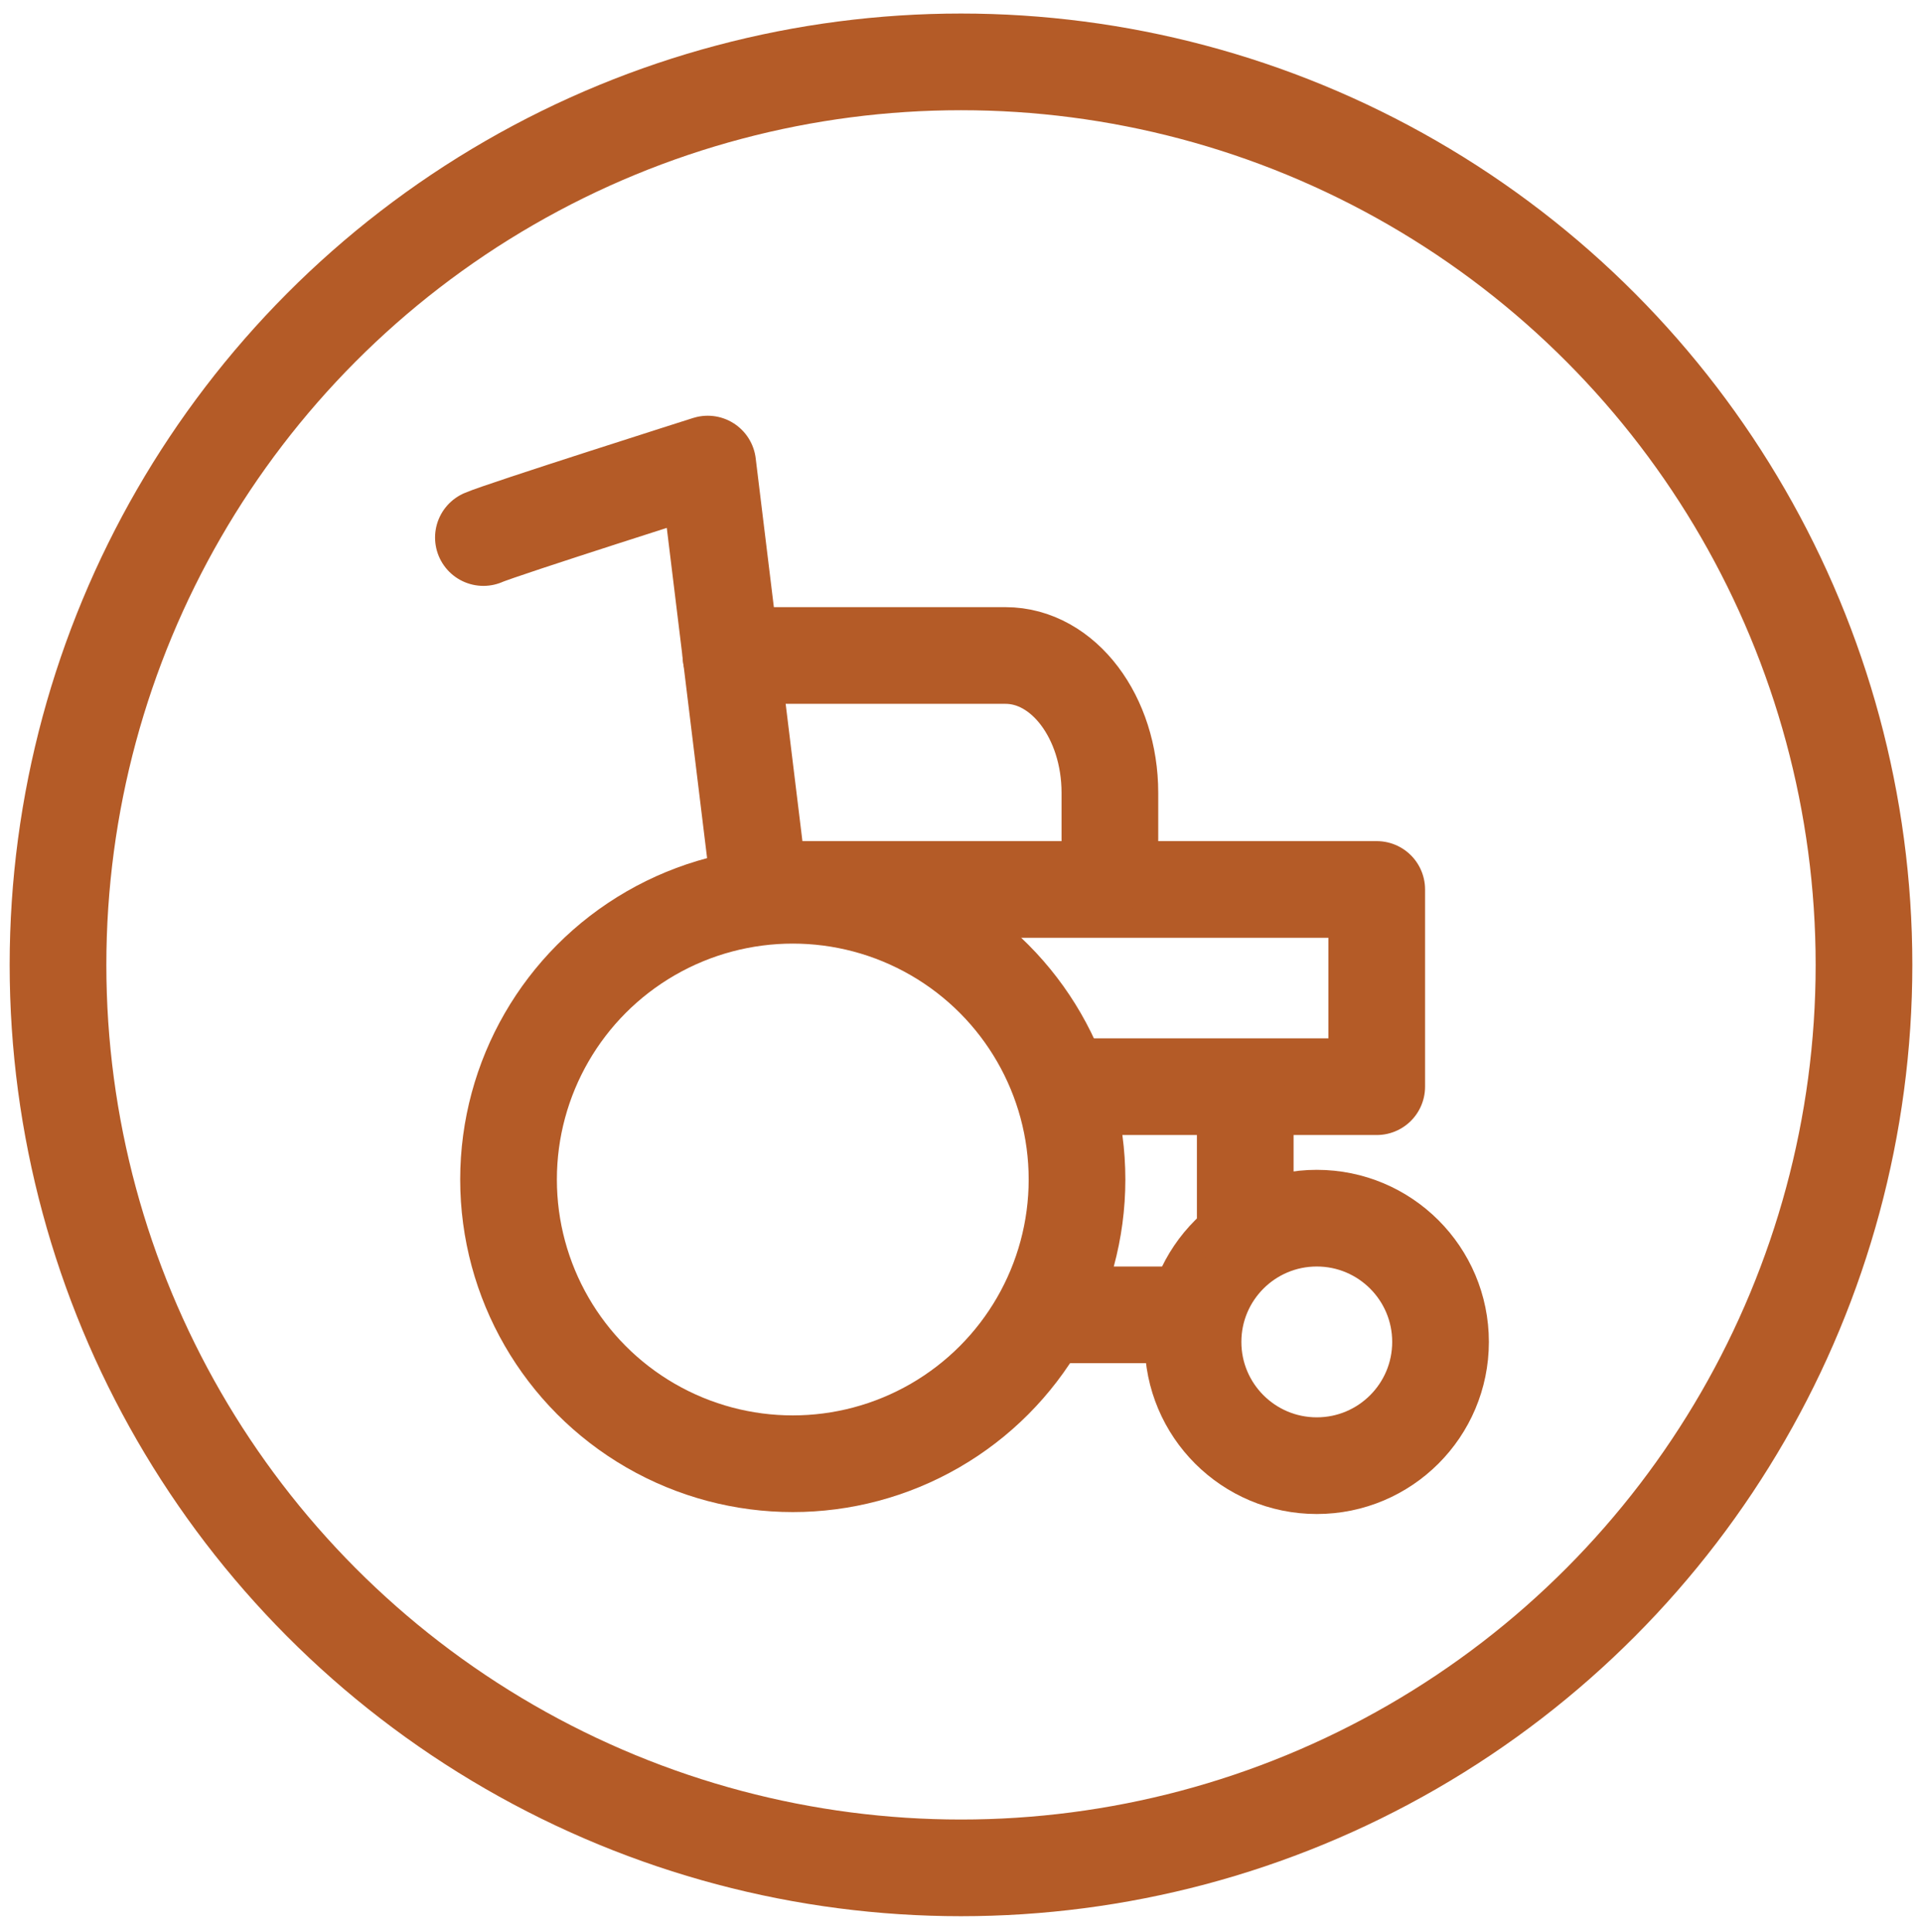
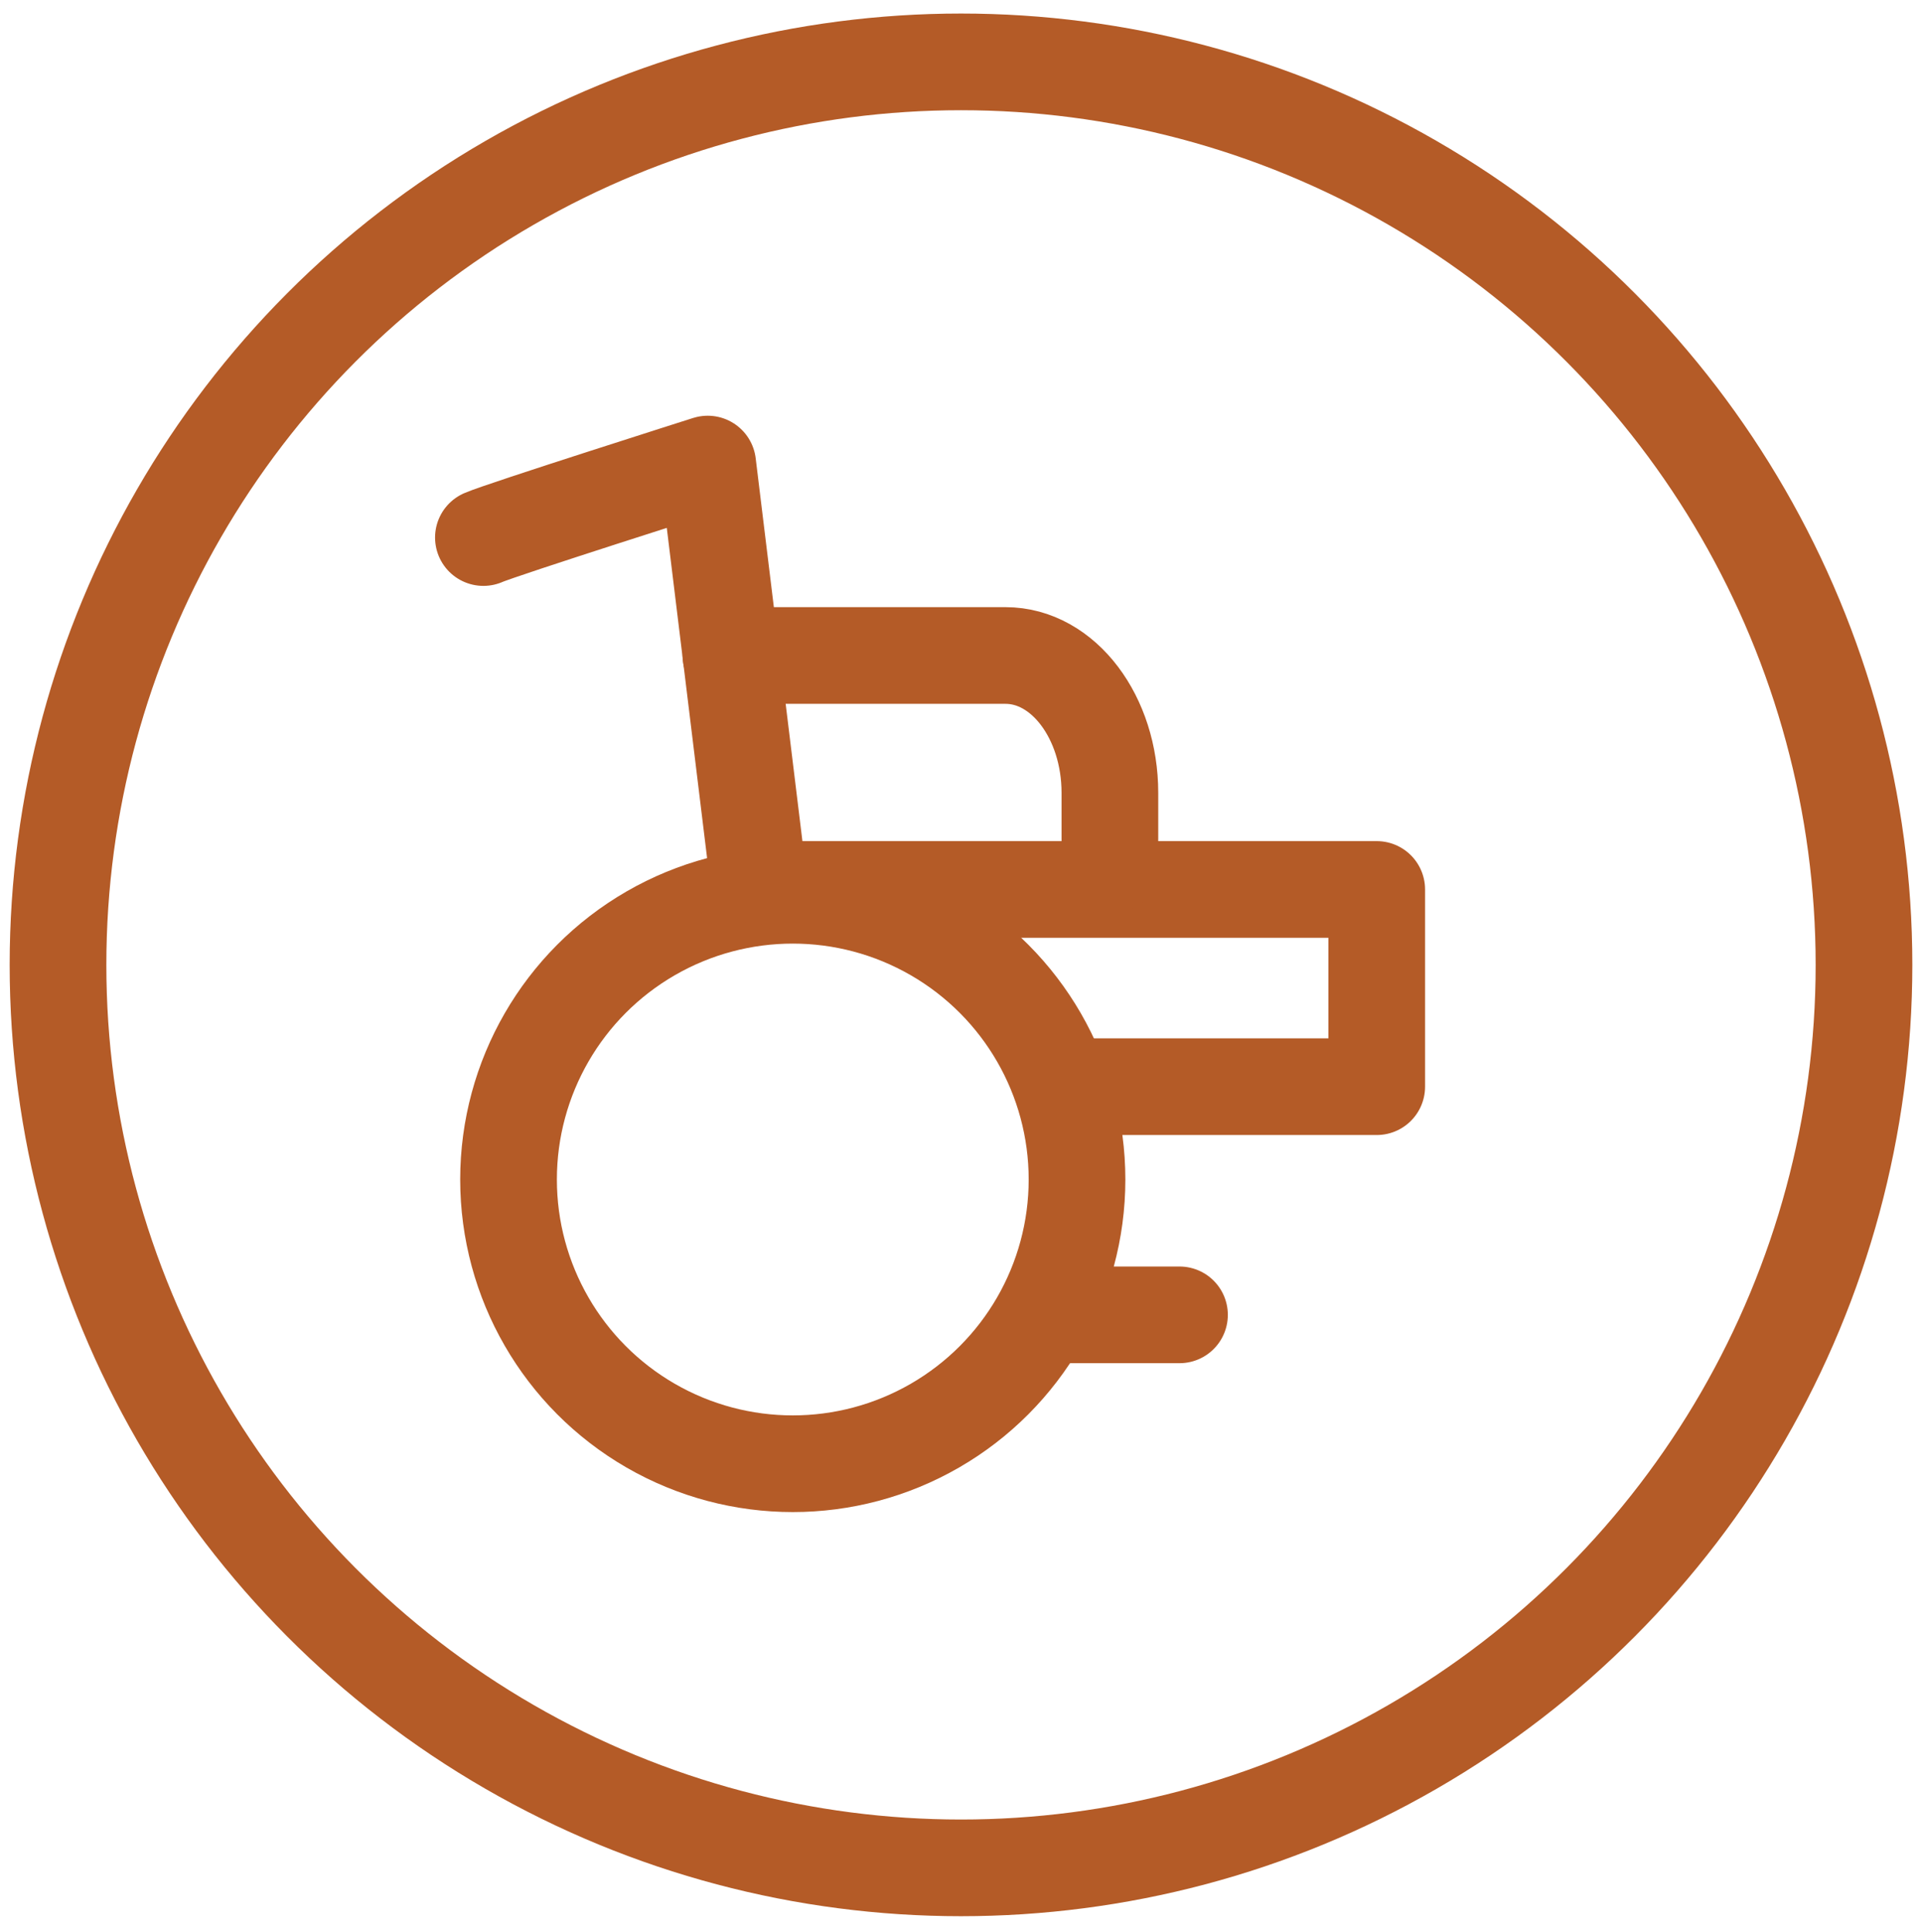
<svg xmlns="http://www.w3.org/2000/svg" id="Ebene_2" version="1.1" viewBox="0 0 99.4 99.9">
  <defs>
    <style> .st0 { fill: none; stroke: #b45b27; stroke-linecap: round; stroke-linejoin: round; stroke-width: 5px; } </style>
  </defs>
  <ellipse class="st0" cx="49.7" cy="49.9" rx="46.7" ry="46.7" />
  <g>
    <circle class="st0" cx="41" cy="61" r="14.7" />
    <path class="st0" d="M25,27.8c.9-.4,11.6-3.8,11.6-3.8l2.6,21.3" />
    <polyline class="st0" points="41.3 46 71.2 46 71.2 56.2 55.6 56.2" />
    <path class="st0" d="M37.8,33.9h14.2c3,0,5.4,3.2,5.4,7.1v3.8" />
-     <circle class="st0" cx="68.1" cy="69.4" r="6.4" />
-     <line class="st0" x1="64.4" y1="57.5" x2="64.4" y2="63.6" />
    <line class="st0" x1="54.7" y1="68" x2="61" y2="68" />
  </g>
</svg>